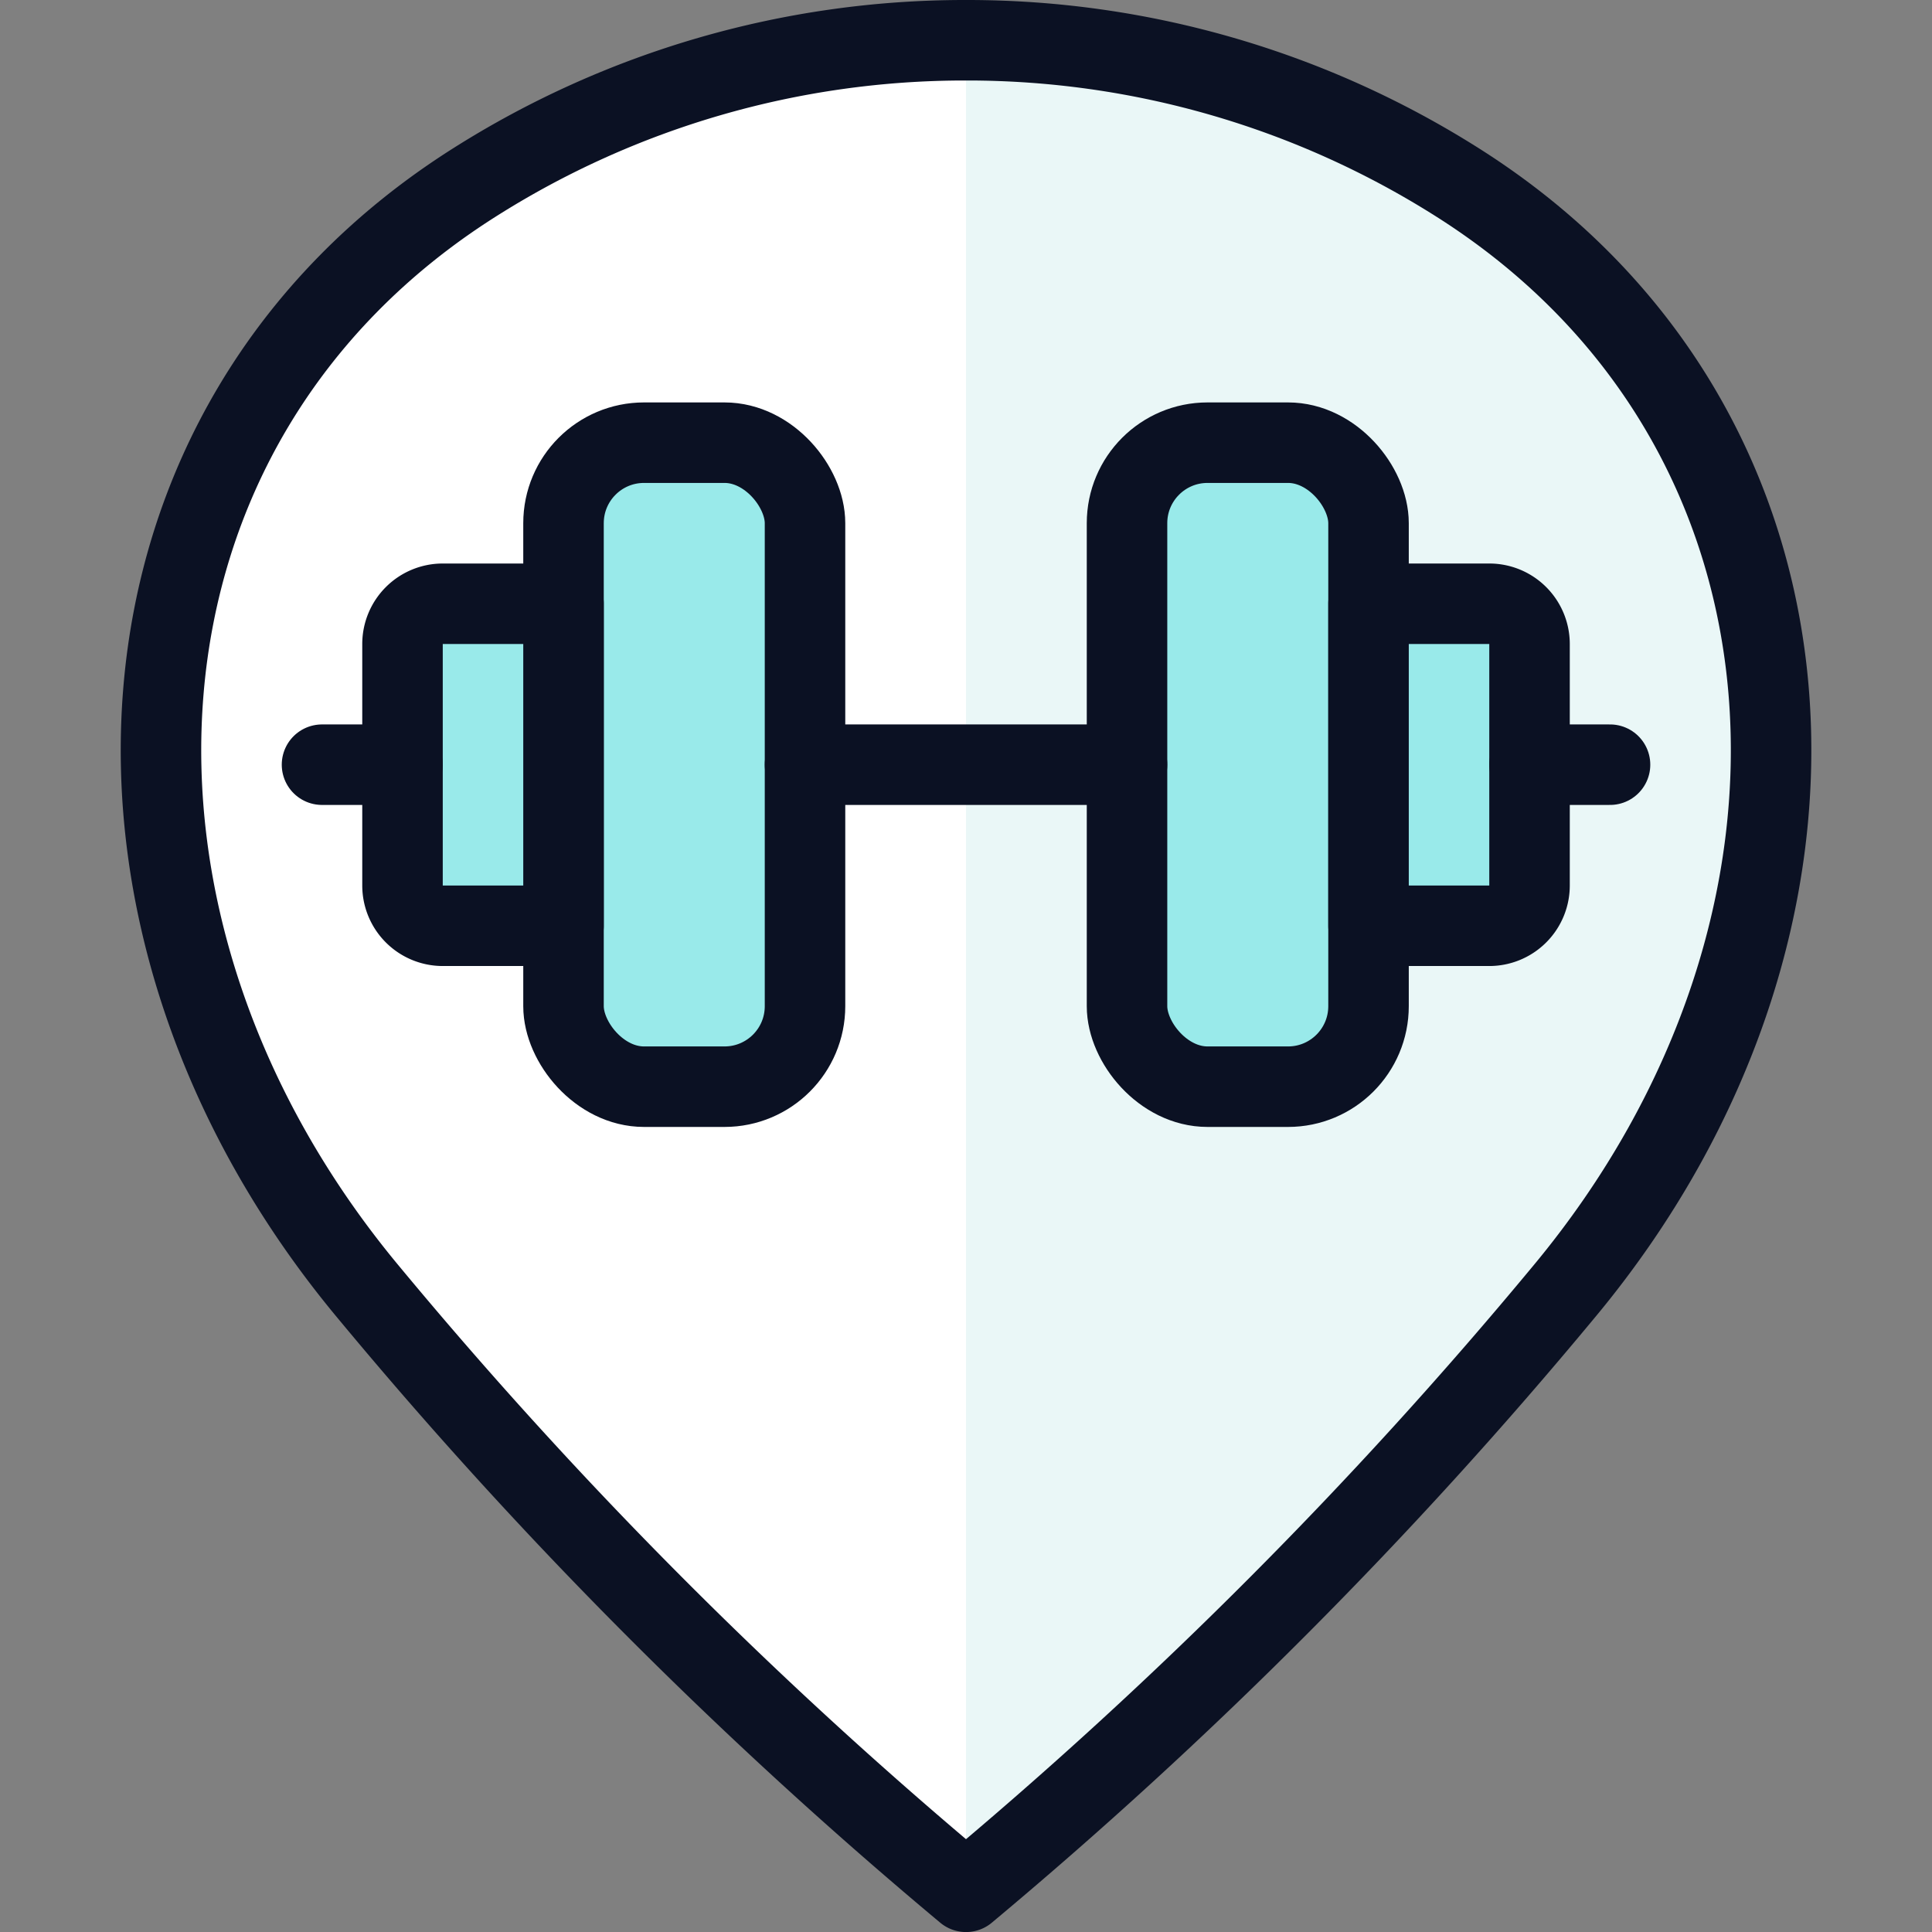
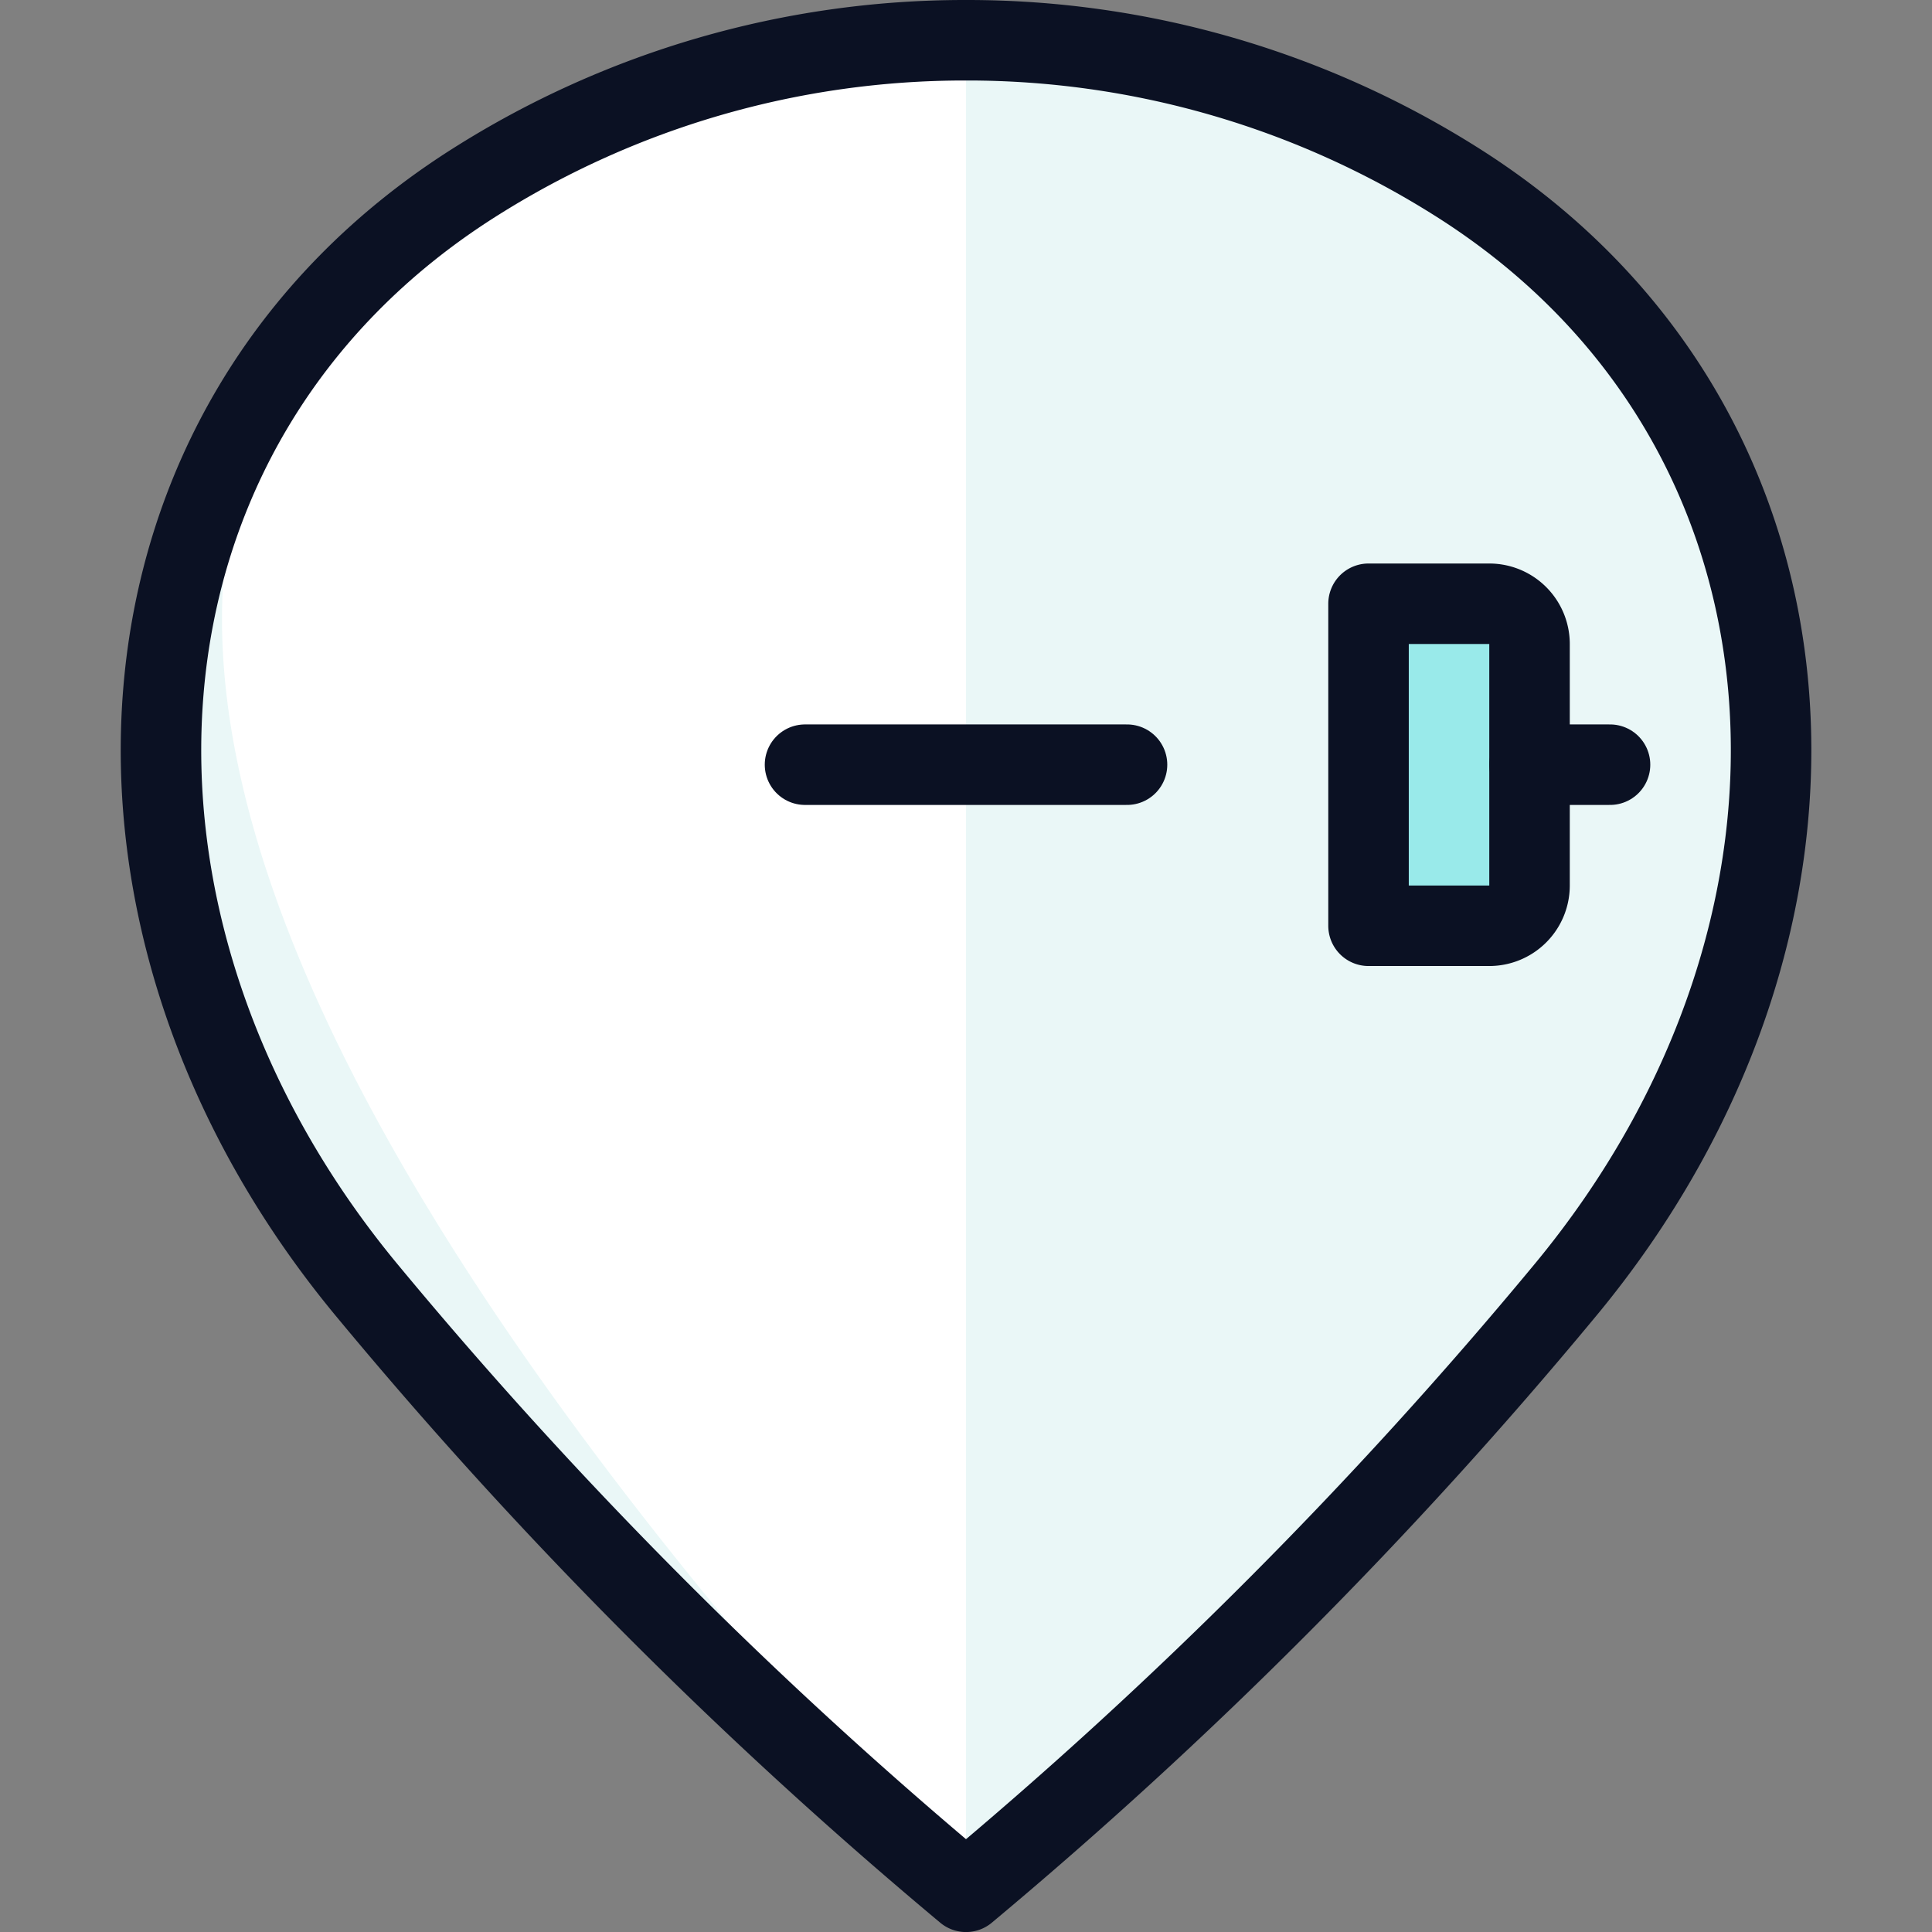
<svg xmlns="http://www.w3.org/2000/svg" viewBox="0 0 400 400">
  <rect x="0" y="0" width="400" height="400" fill="#808080" stroke="none" />
  <g transform="matrix(16.667,0,0,16.667,0,0)">
    <defs>
      <style>.a{fill:#EAF7F7;}.b{fill:#ffffff;}.c{fill:none;}.c,.d,.e{stroke:#0B1123;stroke-linecap:round;stroke-linejoin:round;}.d{fill:#99EAEA;}.e{fill:#99EAEA;}</style>
    </defs>
    <title>style-three-pin-gym</title>
    <path class="a" d="M12,.5a11.38,11.38,0,0,1,6.112,1.77c4.75,3.011,5.1,9.23,1.315,13.777A57.572,57.572,0,0,1,12,23.5a57.572,57.572,0,0,1-7.427-7.453C.789,11.5,1.138,5.281,5.888,2.27A11.38,11.38,0,0,1,12,.5Z" />
-     <path class="b" d="M12,23.5a57.572,57.572,0,0,1-7.427-7.453C.789,11.5,1.138,5.281,5.888,2.27A11.38,11.38,0,0,1,12,.5Z" />
+     <path class="b" d="M12,23.5C.789,11.5,1.138,5.281,5.888,2.27A11.38,11.38,0,0,1,12,.5Z" />
    <path class="c" d="M12,.5a11.38,11.38,0,0,1,6.112,1.77c4.75,3.011,5.1,9.23,1.315,13.777A57.572,57.572,0,0,1,12,23.5a57.572,57.572,0,0,1-7.427-7.453C.789,11.5,1.138,5.281,5.888,2.27A11.38,11.38,0,0,1,12,.5Z" />
-     <rect class="d" x="7" y="5.499" width="3" height="8" rx="1" />
-     <path class="e" d="M7,11.5H5.5A.5.5,0,0,1,5,11V8a.5.5,0,0,1,.5-.5H7Z" />
-     <rect class="d" x="14" y="5.499" width="3" height="8" rx="1" />
    <path class="e" d="M17,11.5h1.5A.5.5,0,0,0,19,11V8a.5.5,0,0,0-.5-.5H17Z" />
    <line class="c" x1="10" y1="9.499" x2="14" y2="9.499" />
    <line class="c" x1="19" y1="9.499" x2="20" y2="9.499" />
-     <line class="c" x1="4" y1="9.499" x2="5" y2="9.499" />
  </g>
</svg>